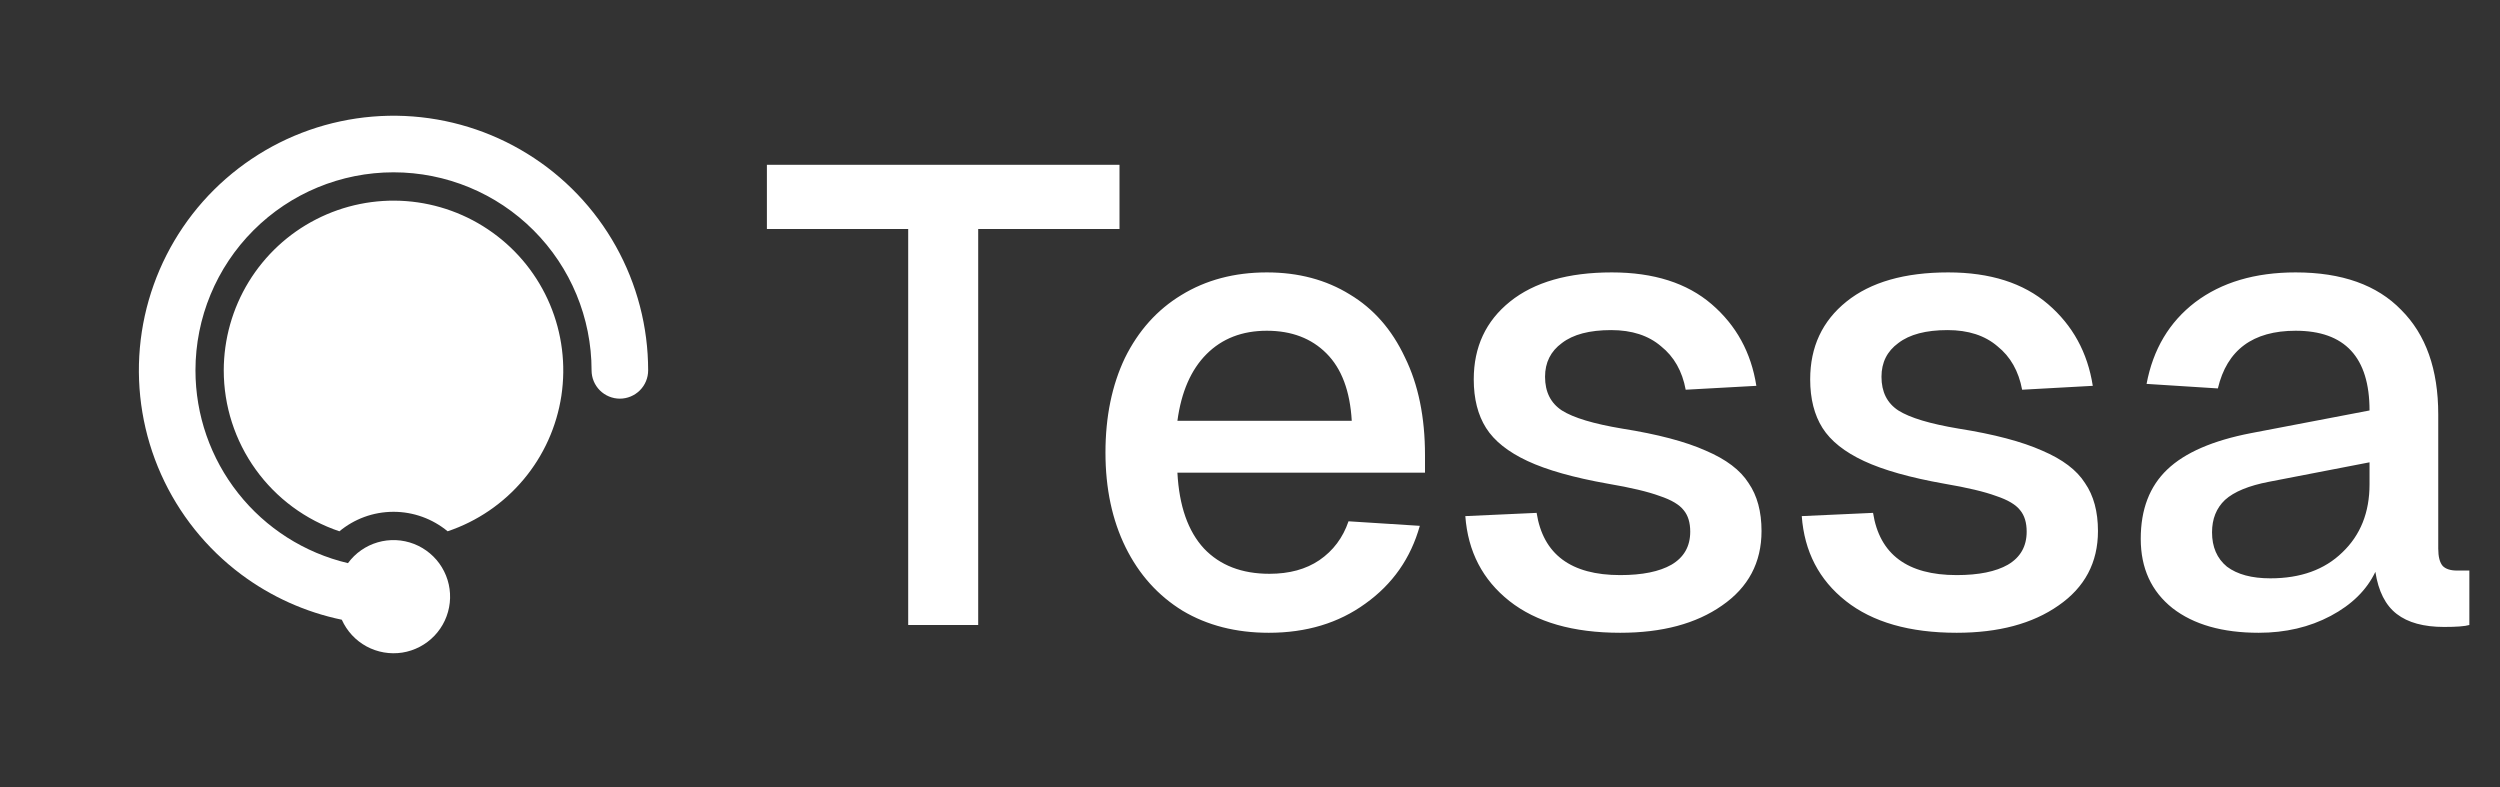
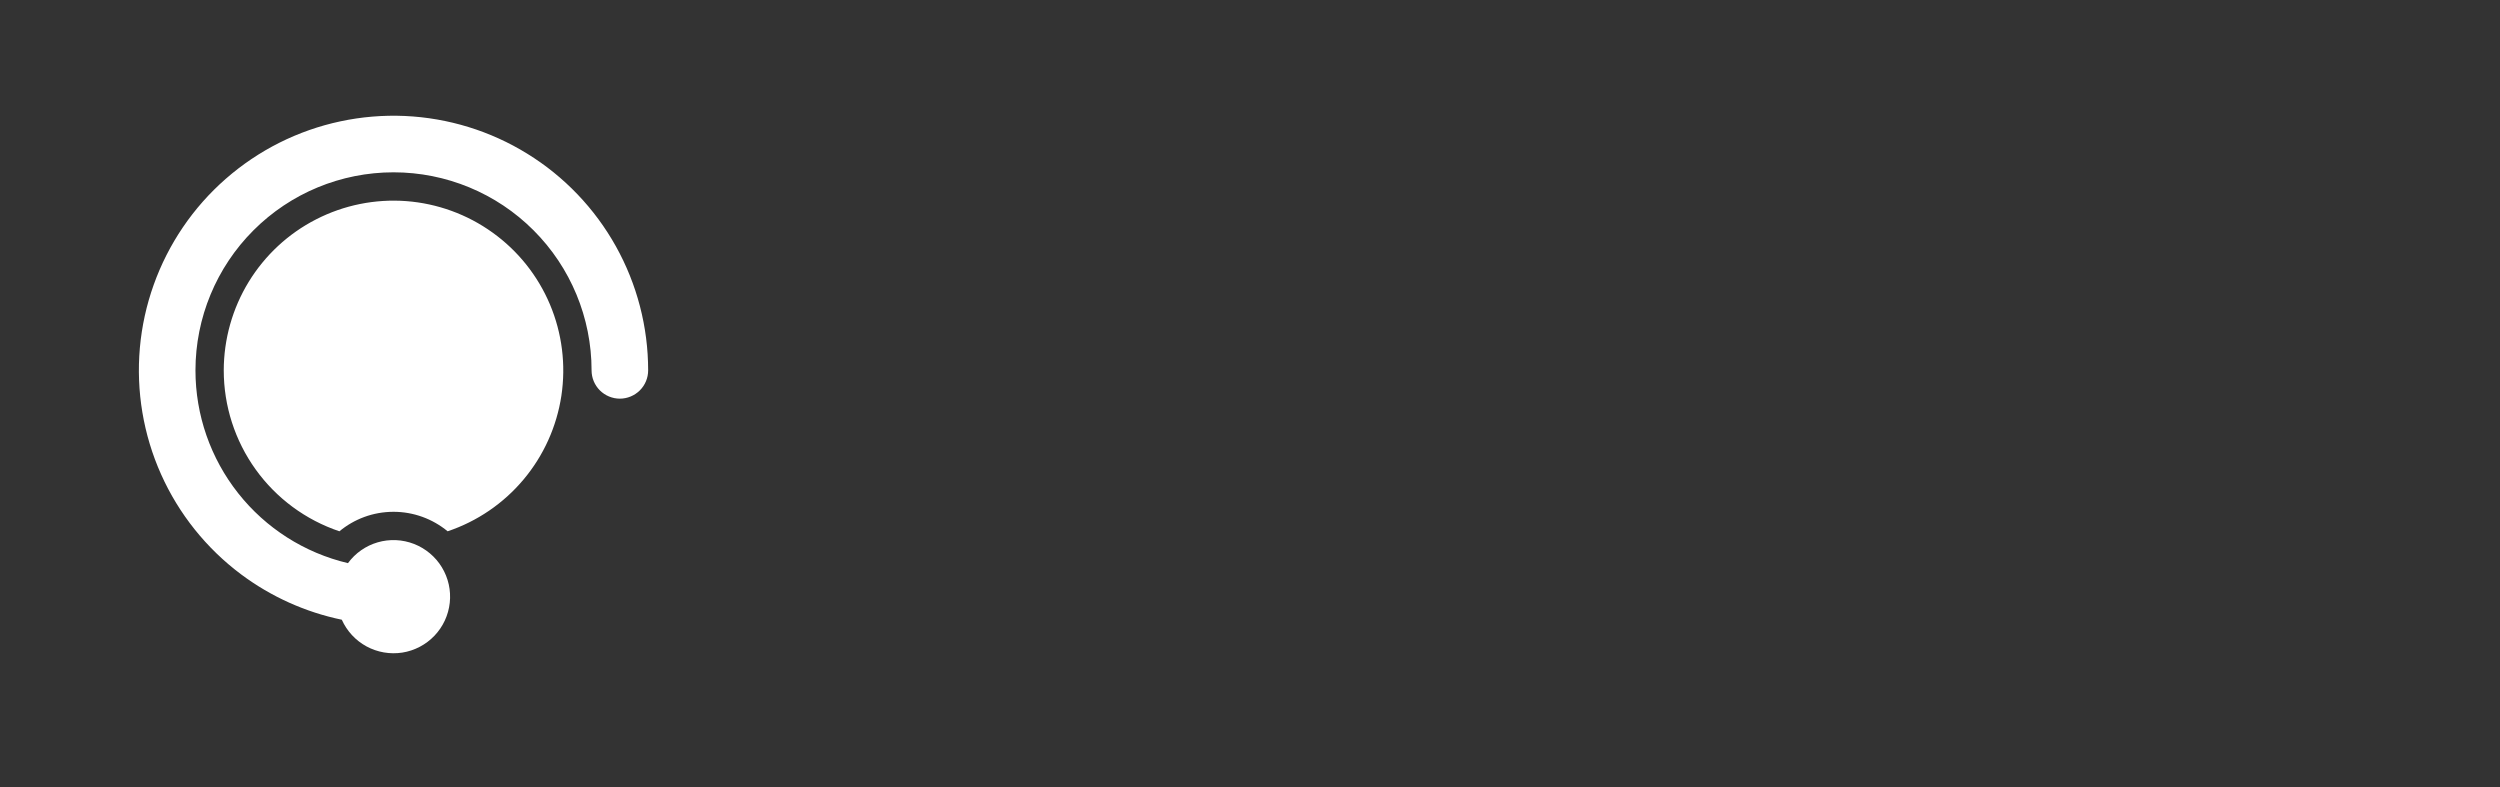
<svg xmlns="http://www.w3.org/2000/svg" width="54" height="17" viewBox="0 0 54 17" fill="none">
  <rect x="0" y="0" width="54" height="17" fill="#333333" stroke="none" />
  <path d="M4.222 8C4.222 6.865 4.673 5.777 5.475 4.975C6.277 4.172 7.365 3.722 8.5 3.722C9.635 3.722 10.723 4.172 11.525 4.975C12.327 5.777 12.778 6.865 12.778 8C12.778 8.162 12.842 8.317 12.957 8.432C13.071 8.546 13.227 8.611 13.389 8.611C13.551 8.611 13.706 8.546 13.821 8.432C13.936 8.317 14 8.162 14 8C14 7.062 13.76 6.139 13.303 5.32C12.846 4.501 12.187 3.812 11.389 3.32C10.591 2.827 9.68 2.547 8.743 2.505C7.806 2.464 6.873 2.663 6.035 3.083C5.197 3.504 4.479 4.132 3.952 4.907C3.425 5.683 3.104 6.58 3.021 7.515C2.939 8.449 3.096 9.389 3.479 10.245C3.862 11.101 4.458 11.846 5.209 12.407C5.854 12.888 6.596 13.223 7.383 13.386C7.493 13.631 7.68 13.834 7.916 13.962C8.152 14.09 8.424 14.137 8.69 14.096C8.955 14.054 9.199 13.926 9.385 13.731C9.57 13.537 9.686 13.287 9.715 13.019C9.744 12.752 9.684 12.483 9.544 12.253C9.405 12.024 9.193 11.847 8.943 11.749C8.693 11.652 8.417 11.639 8.159 11.714C7.901 11.789 7.675 11.947 7.516 12.164C6.578 11.942 5.742 11.41 5.145 10.654C4.547 9.899 4.222 8.963 4.222 8ZM4.833 8C4.834 7.325 5.02 6.664 5.372 6.088C5.724 5.513 6.227 5.045 6.828 4.738C7.428 4.43 8.102 4.294 8.774 4.344C9.447 4.395 10.093 4.63 10.64 5.024C11.188 5.417 11.617 5.955 11.879 6.576C12.141 7.198 12.226 7.88 12.126 8.547C12.025 9.214 11.743 9.84 11.309 10.357C10.876 10.874 10.308 11.261 9.669 11.476C9.34 11.204 8.927 11.055 8.5 11.055C8.056 11.055 7.649 11.213 7.331 11.476C6.603 11.231 5.97 10.764 5.522 10.14C5.074 9.516 4.833 8.768 4.833 8Z" fill="white" />
-   <path d="M19.617 4.946H16.565V3.56H24.181V4.946H21.129V13.5H19.617V4.946ZM27.406 13.668C26.697 13.668 26.076 13.509 25.544 13.192C25.012 12.865 24.602 12.408 24.312 11.82C24.023 11.232 23.878 10.551 23.878 9.776C23.878 9.001 24.018 8.32 24.298 7.732C24.588 7.144 24.994 6.691 25.516 6.374C26.048 6.047 26.664 5.884 27.364 5.884C28.046 5.884 28.643 6.043 29.156 6.36C29.67 6.668 30.066 7.121 30.346 7.718C30.636 8.306 30.78 9.011 30.78 9.832V10.21H25.432C25.47 10.929 25.661 11.475 26.006 11.848C26.352 12.212 26.823 12.394 27.42 12.394C27.85 12.394 28.209 12.296 28.498 12.1C28.797 11.895 29.007 11.615 29.128 11.26L30.668 11.358C30.472 12.058 30.08 12.618 29.492 13.038C28.914 13.458 28.218 13.668 27.406 13.668ZM29.198 9.09C29.161 8.446 28.979 7.961 28.652 7.634C28.326 7.307 27.896 7.144 27.364 7.144C26.832 7.144 26.398 7.312 26.062 7.648C25.726 7.984 25.516 8.465 25.432 9.09H29.198ZM34.997 13.668C33.98 13.668 33.182 13.439 32.603 12.982C32.025 12.525 31.707 11.913 31.651 11.148L33.191 11.078C33.331 11.974 33.933 12.422 34.997 12.422C35.473 12.422 35.842 12.347 36.103 12.198C36.374 12.039 36.509 11.801 36.509 11.484C36.509 11.288 36.462 11.134 36.369 11.022C36.276 10.901 36.103 10.798 35.851 10.714C35.599 10.621 35.226 10.532 34.731 10.448C33.994 10.317 33.415 10.154 32.995 9.958C32.575 9.762 32.276 9.524 32.099 9.244C31.922 8.964 31.833 8.614 31.833 8.194C31.833 7.494 32.094 6.934 32.617 6.514C33.14 6.094 33.873 5.884 34.815 5.884C35.721 5.884 36.439 6.113 36.971 6.57C37.503 7.027 37.825 7.615 37.937 8.334L36.411 8.418C36.337 8.017 36.159 7.704 35.879 7.48C35.608 7.247 35.249 7.13 34.801 7.13C34.334 7.13 33.98 7.223 33.737 7.41C33.495 7.587 33.373 7.83 33.373 8.138C33.373 8.465 33.495 8.707 33.737 8.866C33.989 9.025 34.423 9.155 35.039 9.258C35.804 9.379 36.407 9.538 36.845 9.734C37.284 9.921 37.592 10.154 37.769 10.434C37.956 10.705 38.049 11.05 38.049 11.47C38.049 12.151 37.764 12.688 37.195 13.08C36.635 13.472 35.903 13.668 34.997 13.668ZM42.264 13.668C41.247 13.668 40.449 13.439 39.87 12.982C39.291 12.525 38.974 11.913 38.918 11.148L40.458 11.078C40.598 11.974 41.2 12.422 42.264 12.422C42.74 12.422 43.109 12.347 43.37 12.198C43.641 12.039 43.776 11.801 43.776 11.484C43.776 11.288 43.729 11.134 43.636 11.022C43.543 10.901 43.37 10.798 43.118 10.714C42.866 10.621 42.493 10.532 41.998 10.448C41.261 10.317 40.682 10.154 40.262 9.958C39.842 9.762 39.543 9.524 39.366 9.244C39.189 8.964 39.1 8.614 39.1 8.194C39.1 7.494 39.361 6.934 39.884 6.514C40.407 6.094 41.139 5.884 42.082 5.884C42.987 5.884 43.706 6.113 44.238 6.57C44.77 7.027 45.092 7.615 45.204 8.334L43.678 8.418C43.603 8.017 43.426 7.704 43.146 7.48C42.875 7.247 42.516 7.13 42.068 7.13C41.601 7.13 41.247 7.223 41.004 7.41C40.761 7.587 40.64 7.83 40.64 8.138C40.64 8.465 40.761 8.707 41.004 8.866C41.256 9.025 41.69 9.155 42.306 9.258C43.071 9.379 43.673 9.538 44.112 9.734C44.551 9.921 44.859 10.154 45.036 10.434C45.223 10.705 45.316 11.05 45.316 11.47C45.316 12.151 45.031 12.688 44.462 13.08C43.902 13.472 43.169 13.668 42.264 13.668ZM48.788 13.668C48.004 13.668 47.383 13.491 46.926 13.136C46.468 12.772 46.24 12.273 46.24 11.638C46.24 11.003 46.431 10.504 46.814 10.14C47.196 9.776 47.798 9.515 48.62 9.356L51.182 8.866C51.182 7.718 50.65 7.144 49.586 7.144C48.662 7.144 48.102 7.559 47.906 8.39L46.366 8.292C46.506 7.545 46.856 6.957 47.416 6.528C47.985 6.099 48.708 5.884 49.586 5.884C50.584 5.884 51.345 6.155 51.868 6.696C52.4 7.228 52.666 7.979 52.666 8.95V11.848C52.666 12.025 52.698 12.151 52.764 12.226C52.829 12.291 52.932 12.324 53.072 12.324H53.338V13.5C53.244 13.528 53.062 13.542 52.792 13.542C52.353 13.542 52.012 13.449 51.77 13.262C51.527 13.075 51.373 12.772 51.308 12.352C51.121 12.744 50.799 13.061 50.342 13.304C49.884 13.547 49.366 13.668 48.788 13.668ZM49.04 12.492C49.693 12.492 50.211 12.305 50.594 11.932C50.986 11.559 51.182 11.069 51.182 10.462V9.986L49.012 10.406C48.573 10.49 48.256 10.621 48.06 10.798C47.873 10.975 47.78 11.209 47.78 11.498C47.78 11.815 47.887 12.063 48.102 12.24C48.326 12.408 48.638 12.492 49.04 12.492Z" fill="white" />
</svg>